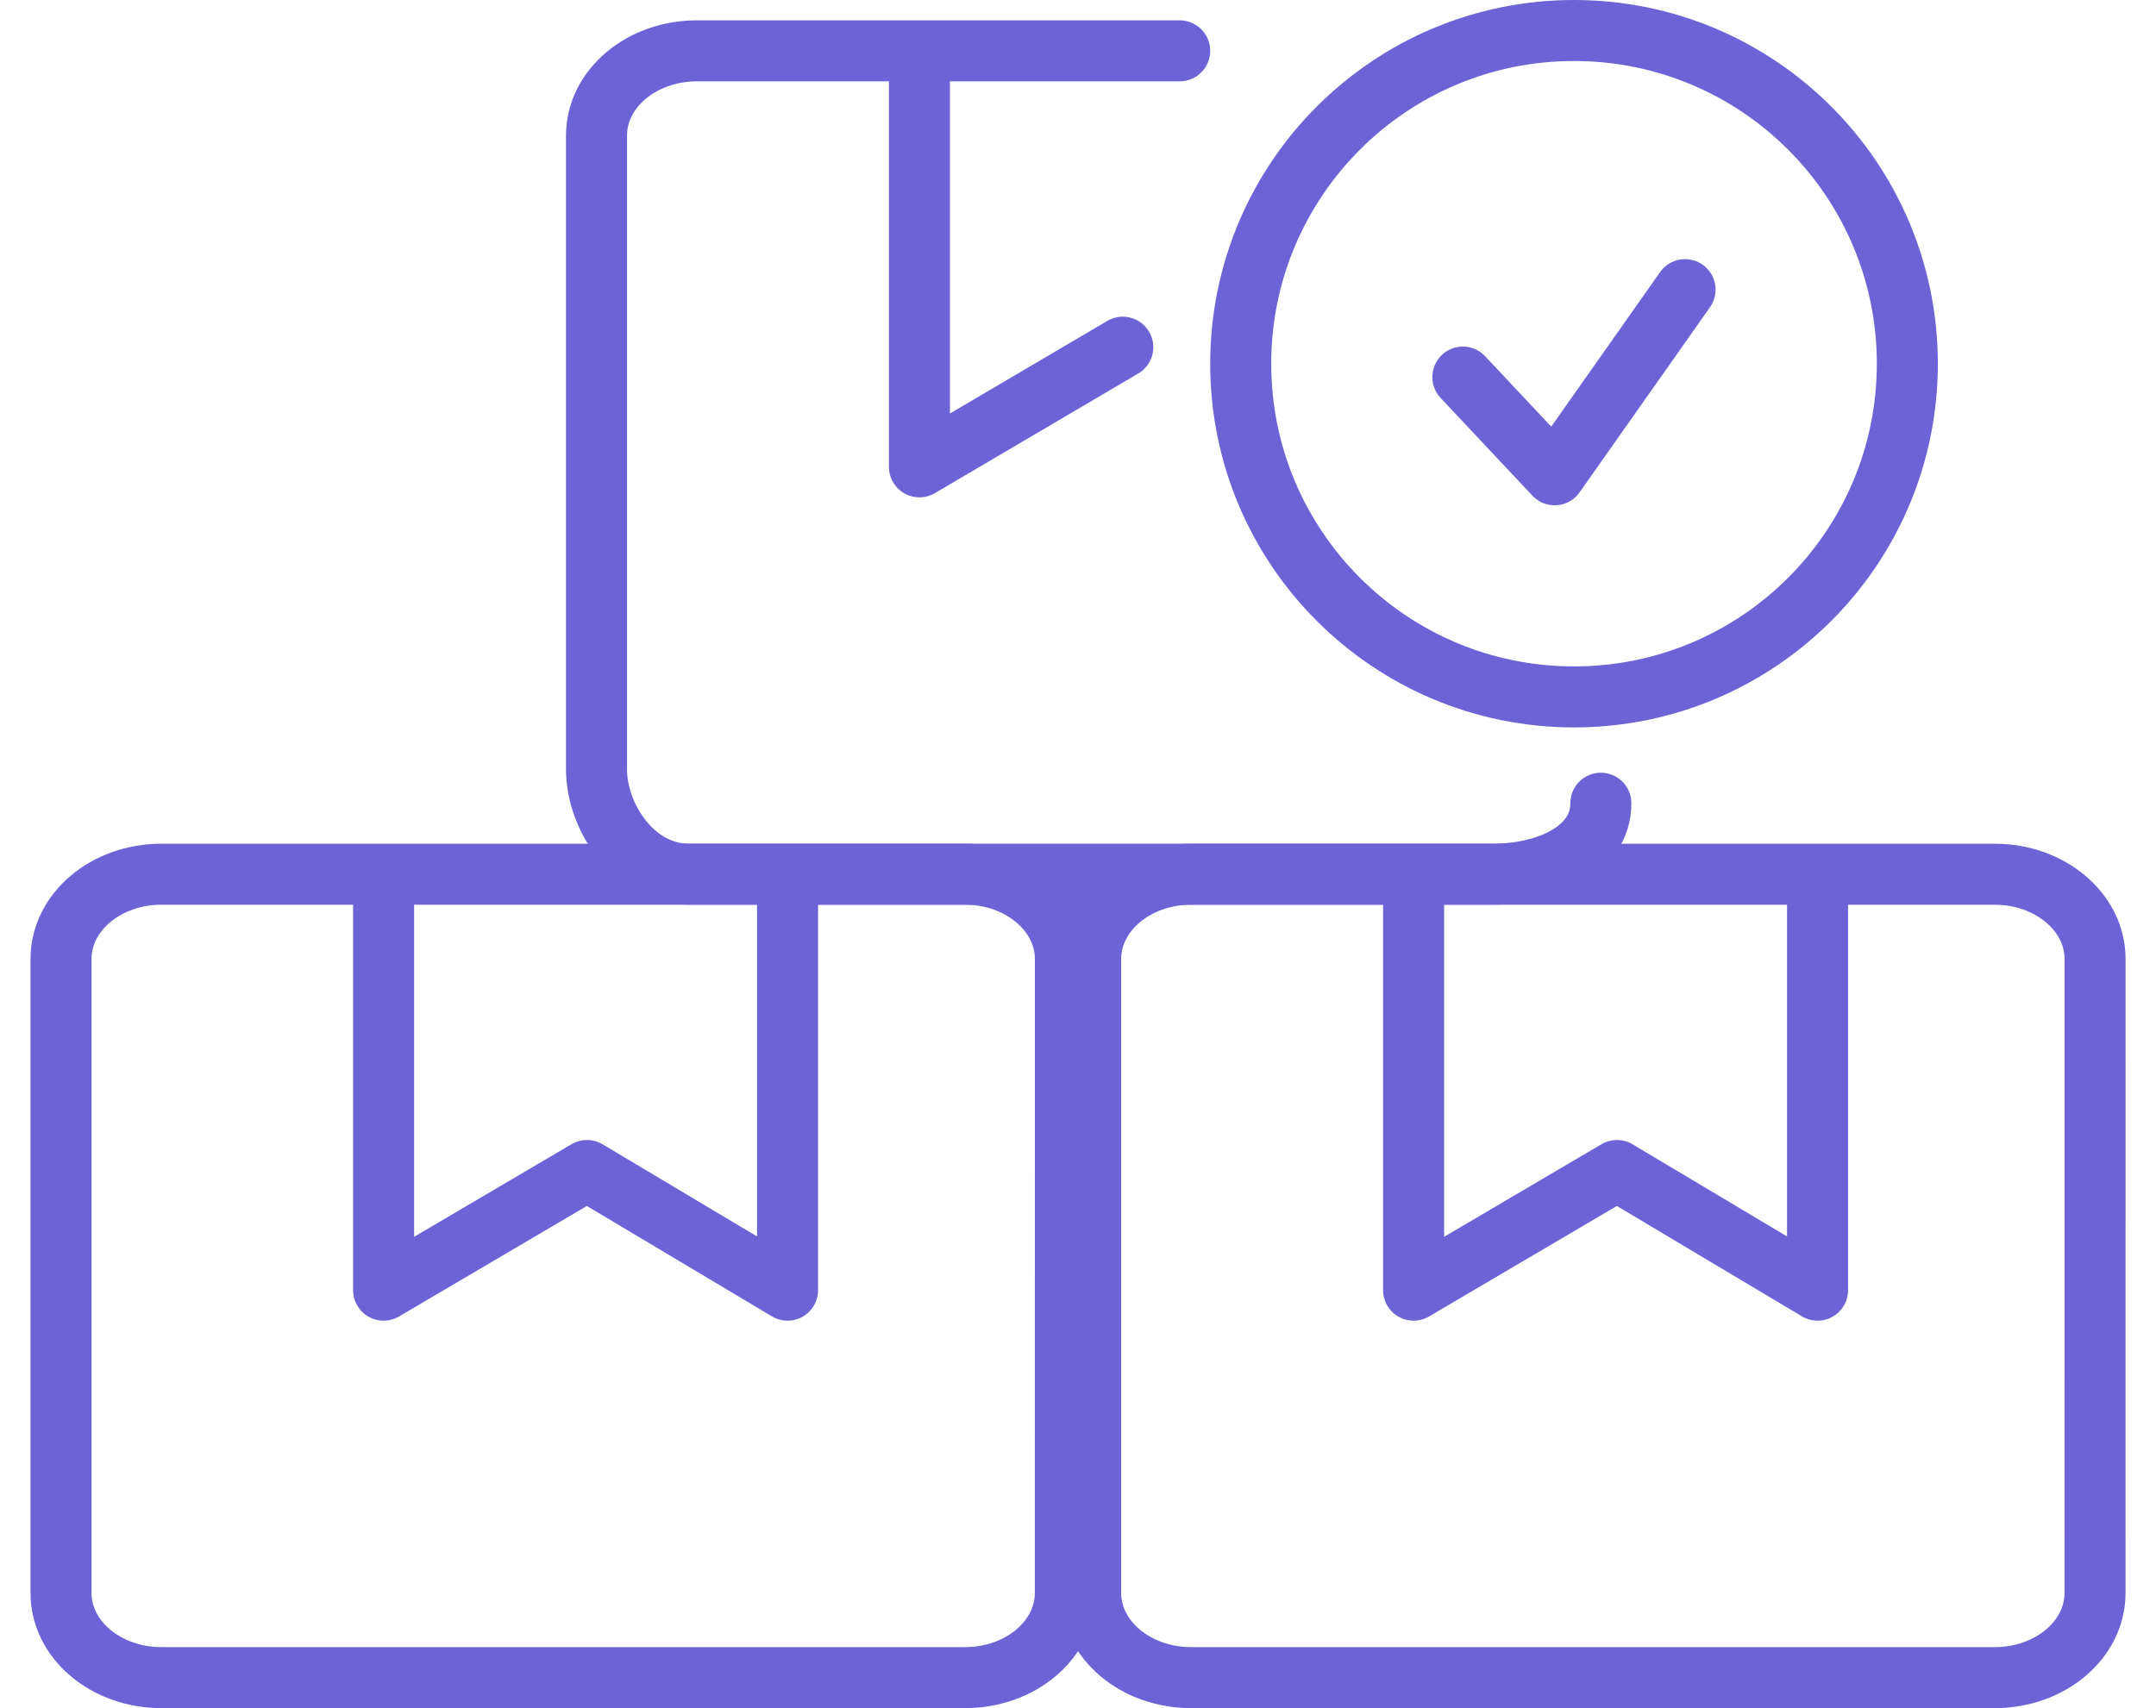
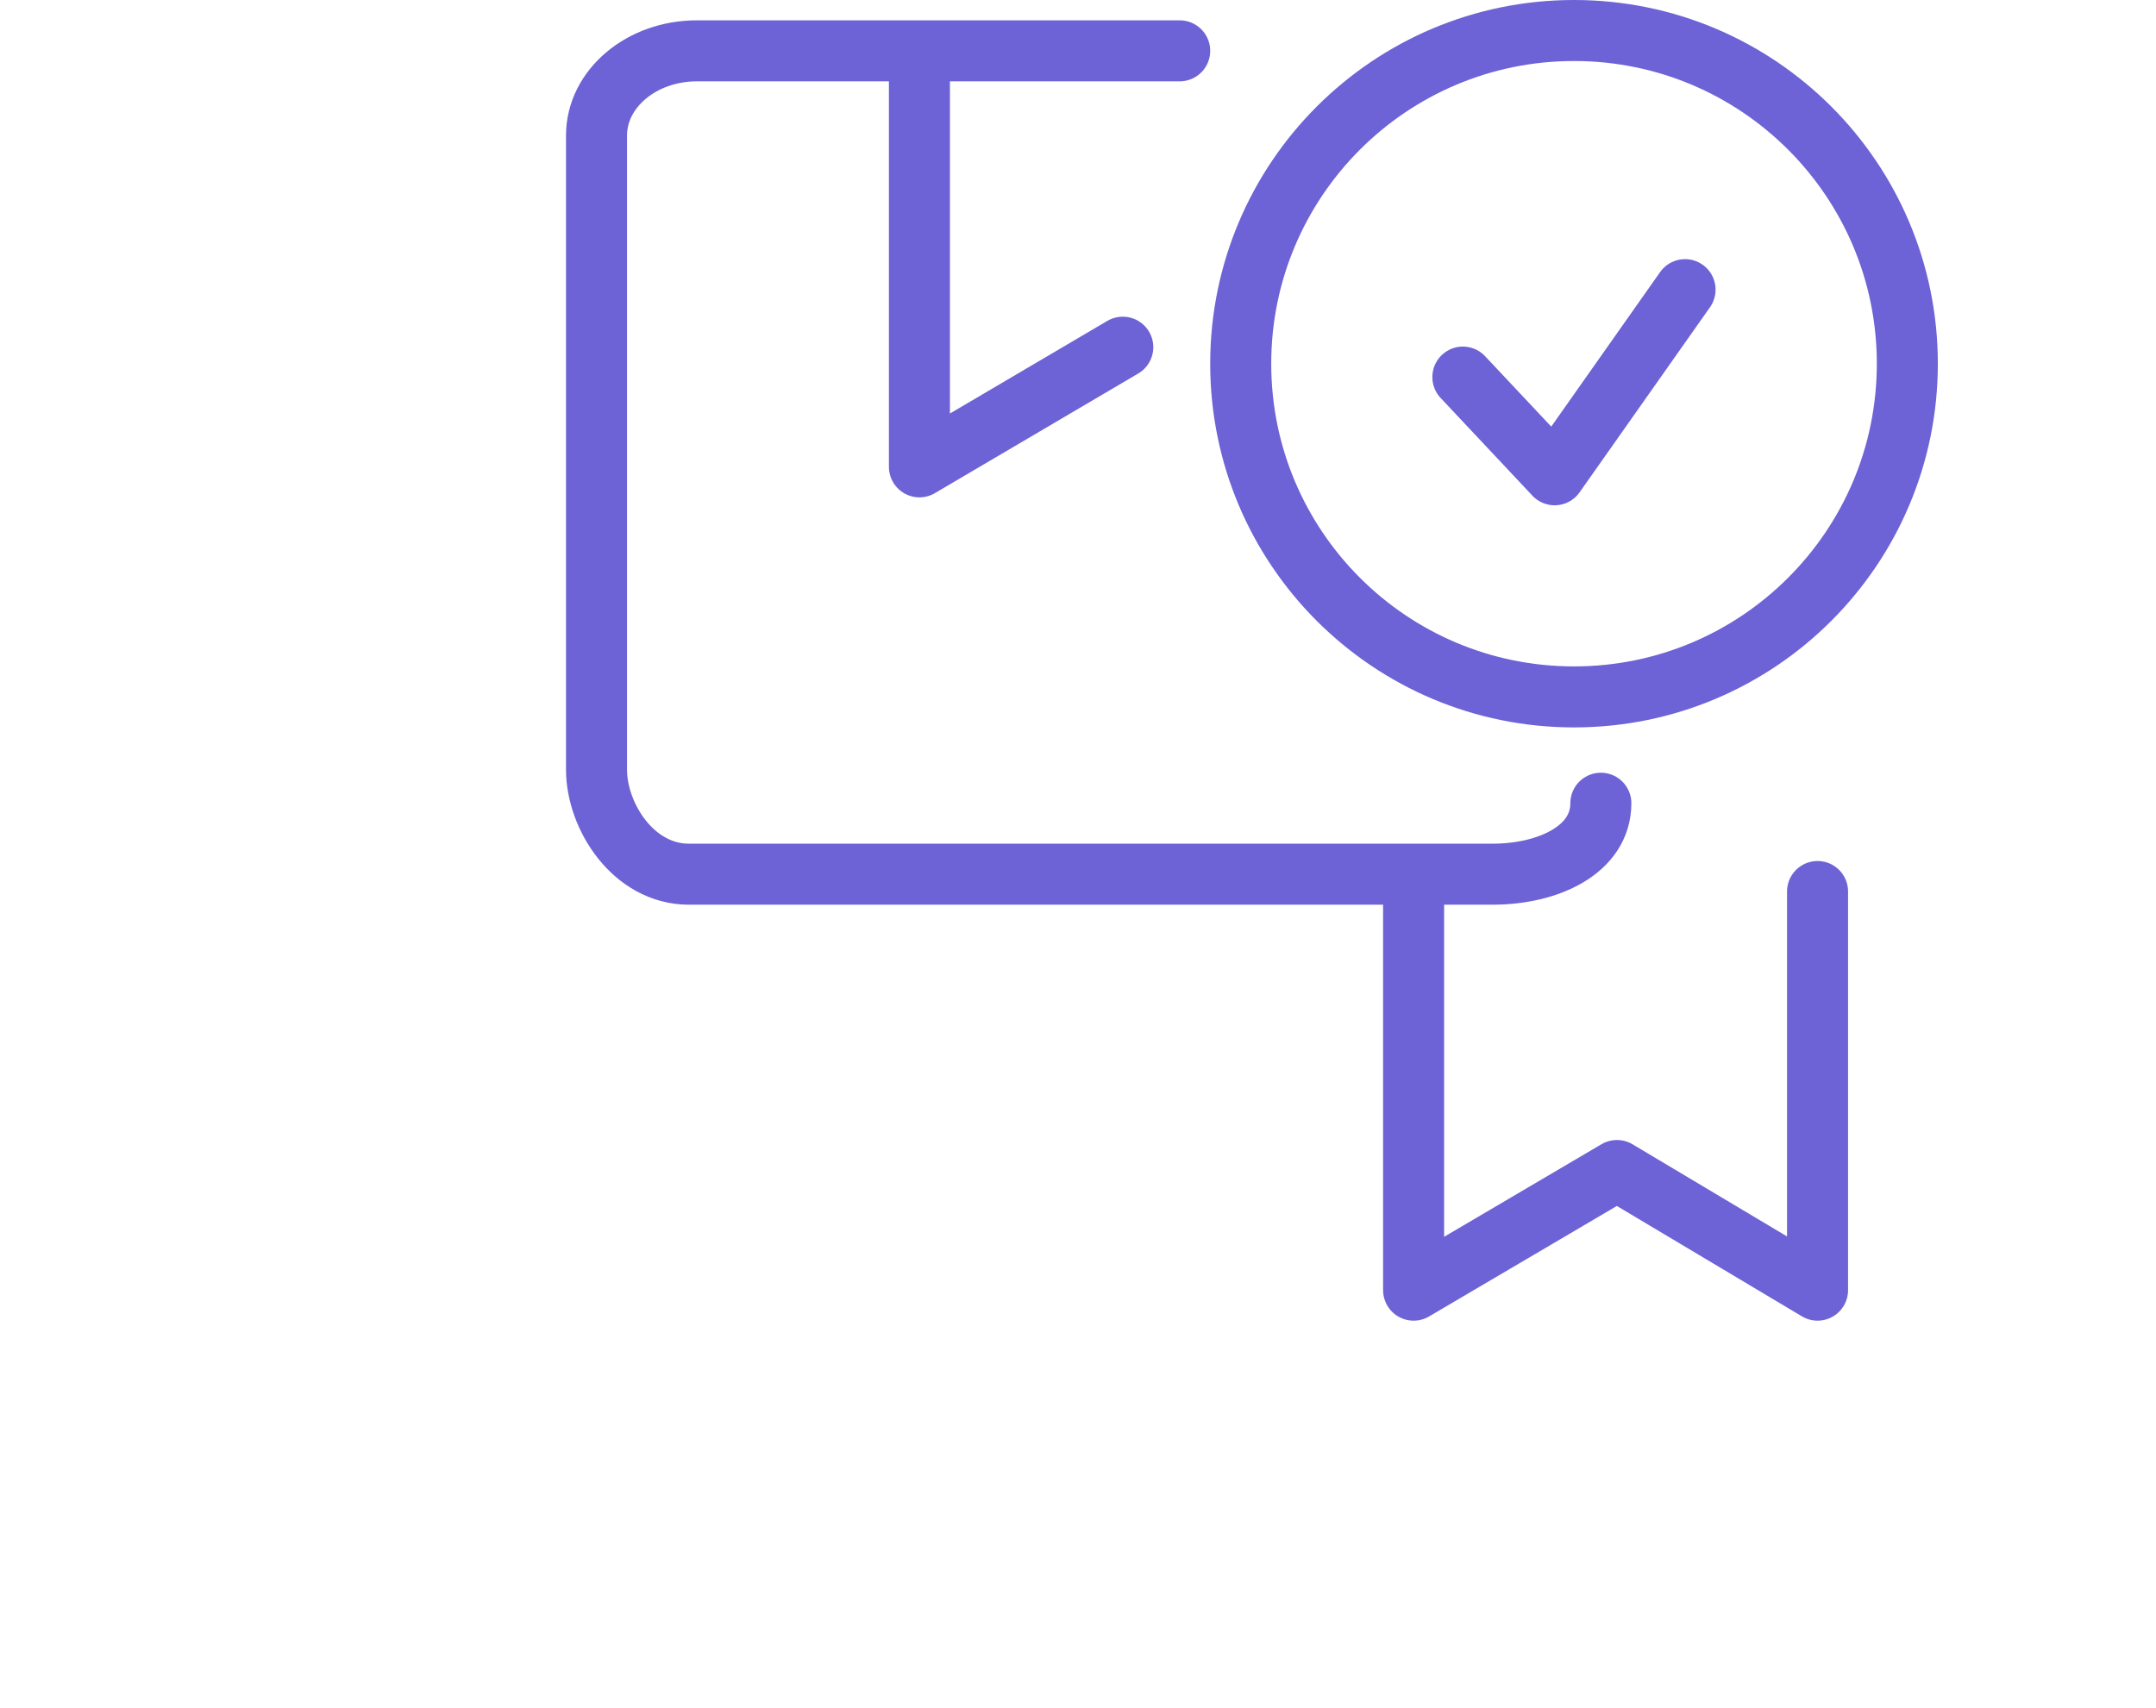
<svg xmlns="http://www.w3.org/2000/svg" width="53" height="42" viewBox="0 0 53 42" fill="none">
  <path d="M39.353 19.75C39.353 20.899 38.054 21.495 36.691 21.495H26.813H16.934C15.572 21.495 14.664 20.073 14.664 18.924V3.331C14.664 2.183 15.768 1.25 17.13 1.25H29" stroke="#6D62D6" stroke-width="1.5" stroke-linecap="round" stroke-linejoin="round" />
  <path d="M22.602 1.677V11.479L27.601 8.537" stroke="#6D62D6" stroke-width="1.5" stroke-linecap="round" stroke-linejoin="round" />
-   <path d="M26.189 39.17C26.189 40.319 25.086 41.25 23.724 41.25H3.966C2.604 41.25 1.5 40.319 1.5 39.17V23.577C1.5 22.429 2.603 21.496 3.966 21.496H23.725C25.086 21.496 26.19 22.431 26.19 23.577L26.189 39.17Z" stroke="#6D62D6" stroke-width="1.5" stroke-linecap="round" stroke-linejoin="round" />
-   <path d="M51.501 39.17C51.501 40.319 50.399 41.25 49.036 41.25H29.279C27.917 41.25 26.812 40.319 26.812 39.17V23.577C26.812 22.429 27.916 21.496 29.279 21.496H49.037C50.399 21.496 51.502 22.431 51.502 23.577L51.501 39.17Z" stroke="#6D62D6" stroke-width="1.5" stroke-linecap="round" stroke-linejoin="round" />
-   <path d="M9.43 21.921V31.723L14.429 28.781L19.36 31.723V21.921" stroke="#6D62D6" stroke-width="1.5" stroke-linecap="round" stroke-linejoin="round" />
  <path d="M34.75 21.921V31.723L39.749 28.781L44.68 31.723V21.921" stroke="#6D62D6" stroke-width="1.5" stroke-linecap="round" stroke-linejoin="round" />
  <path d="M38.693 17.136C43.219 17.136 46.887 13.468 46.887 8.943C46.887 4.419 43.219 0.75 38.693 0.75C34.169 0.75 30.5 4.419 30.5 8.943C30.499 13.468 34.169 17.136 38.693 17.136Z" stroke="#6D62D6" stroke-width="1.5" stroke-miterlimit="10" stroke-linecap="round" stroke-linejoin="round" />
  <path d="M35.961 9.272L38.217 11.674L41.423 7.122" stroke="#6D62D6" stroke-width="1.5" stroke-miterlimit="10" stroke-linecap="round" stroke-linejoin="round" />
</svg>